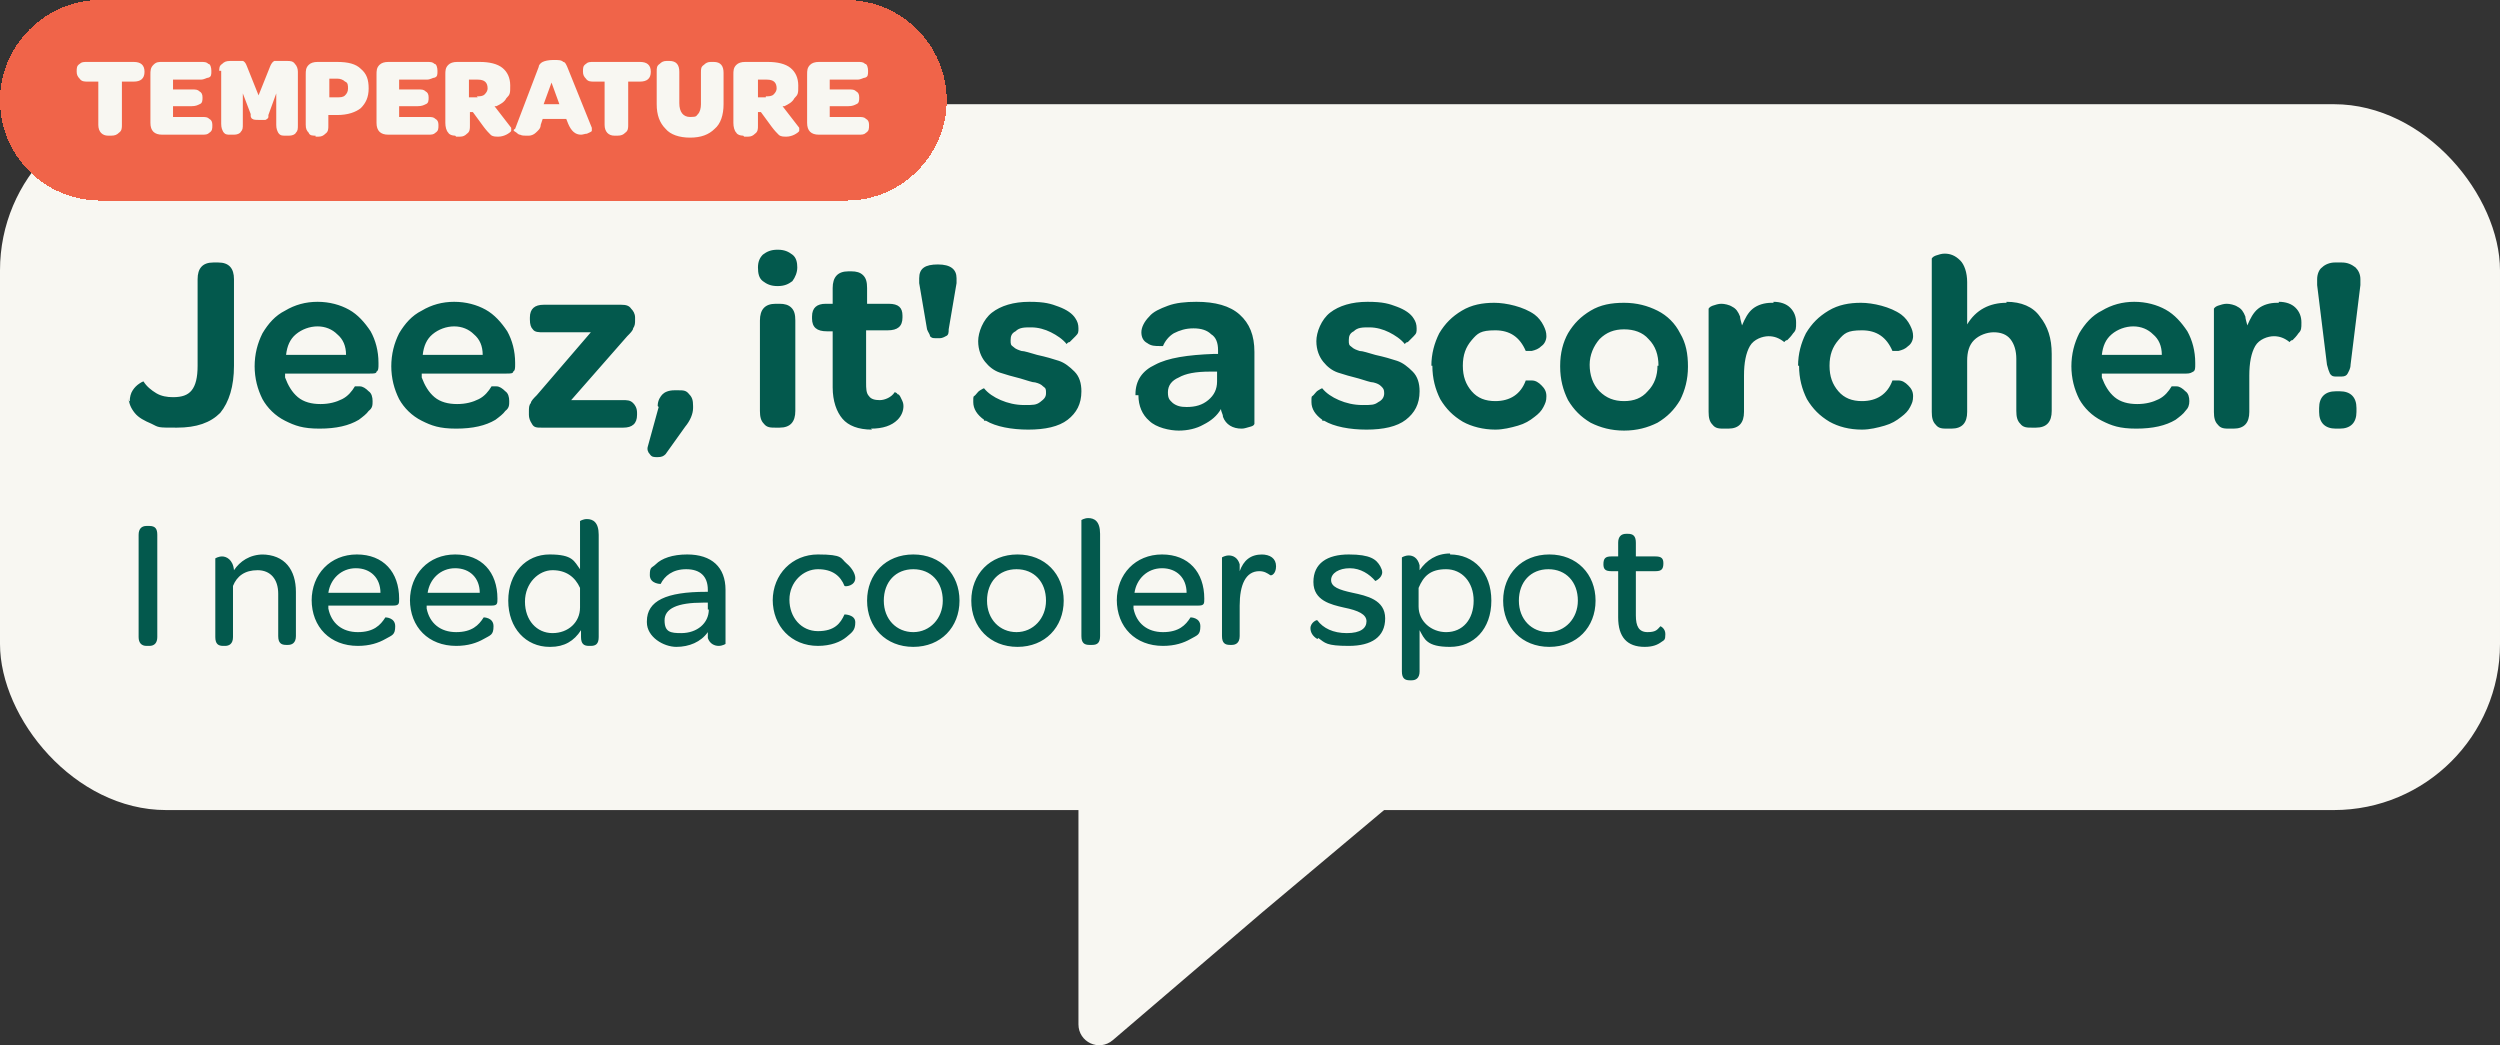
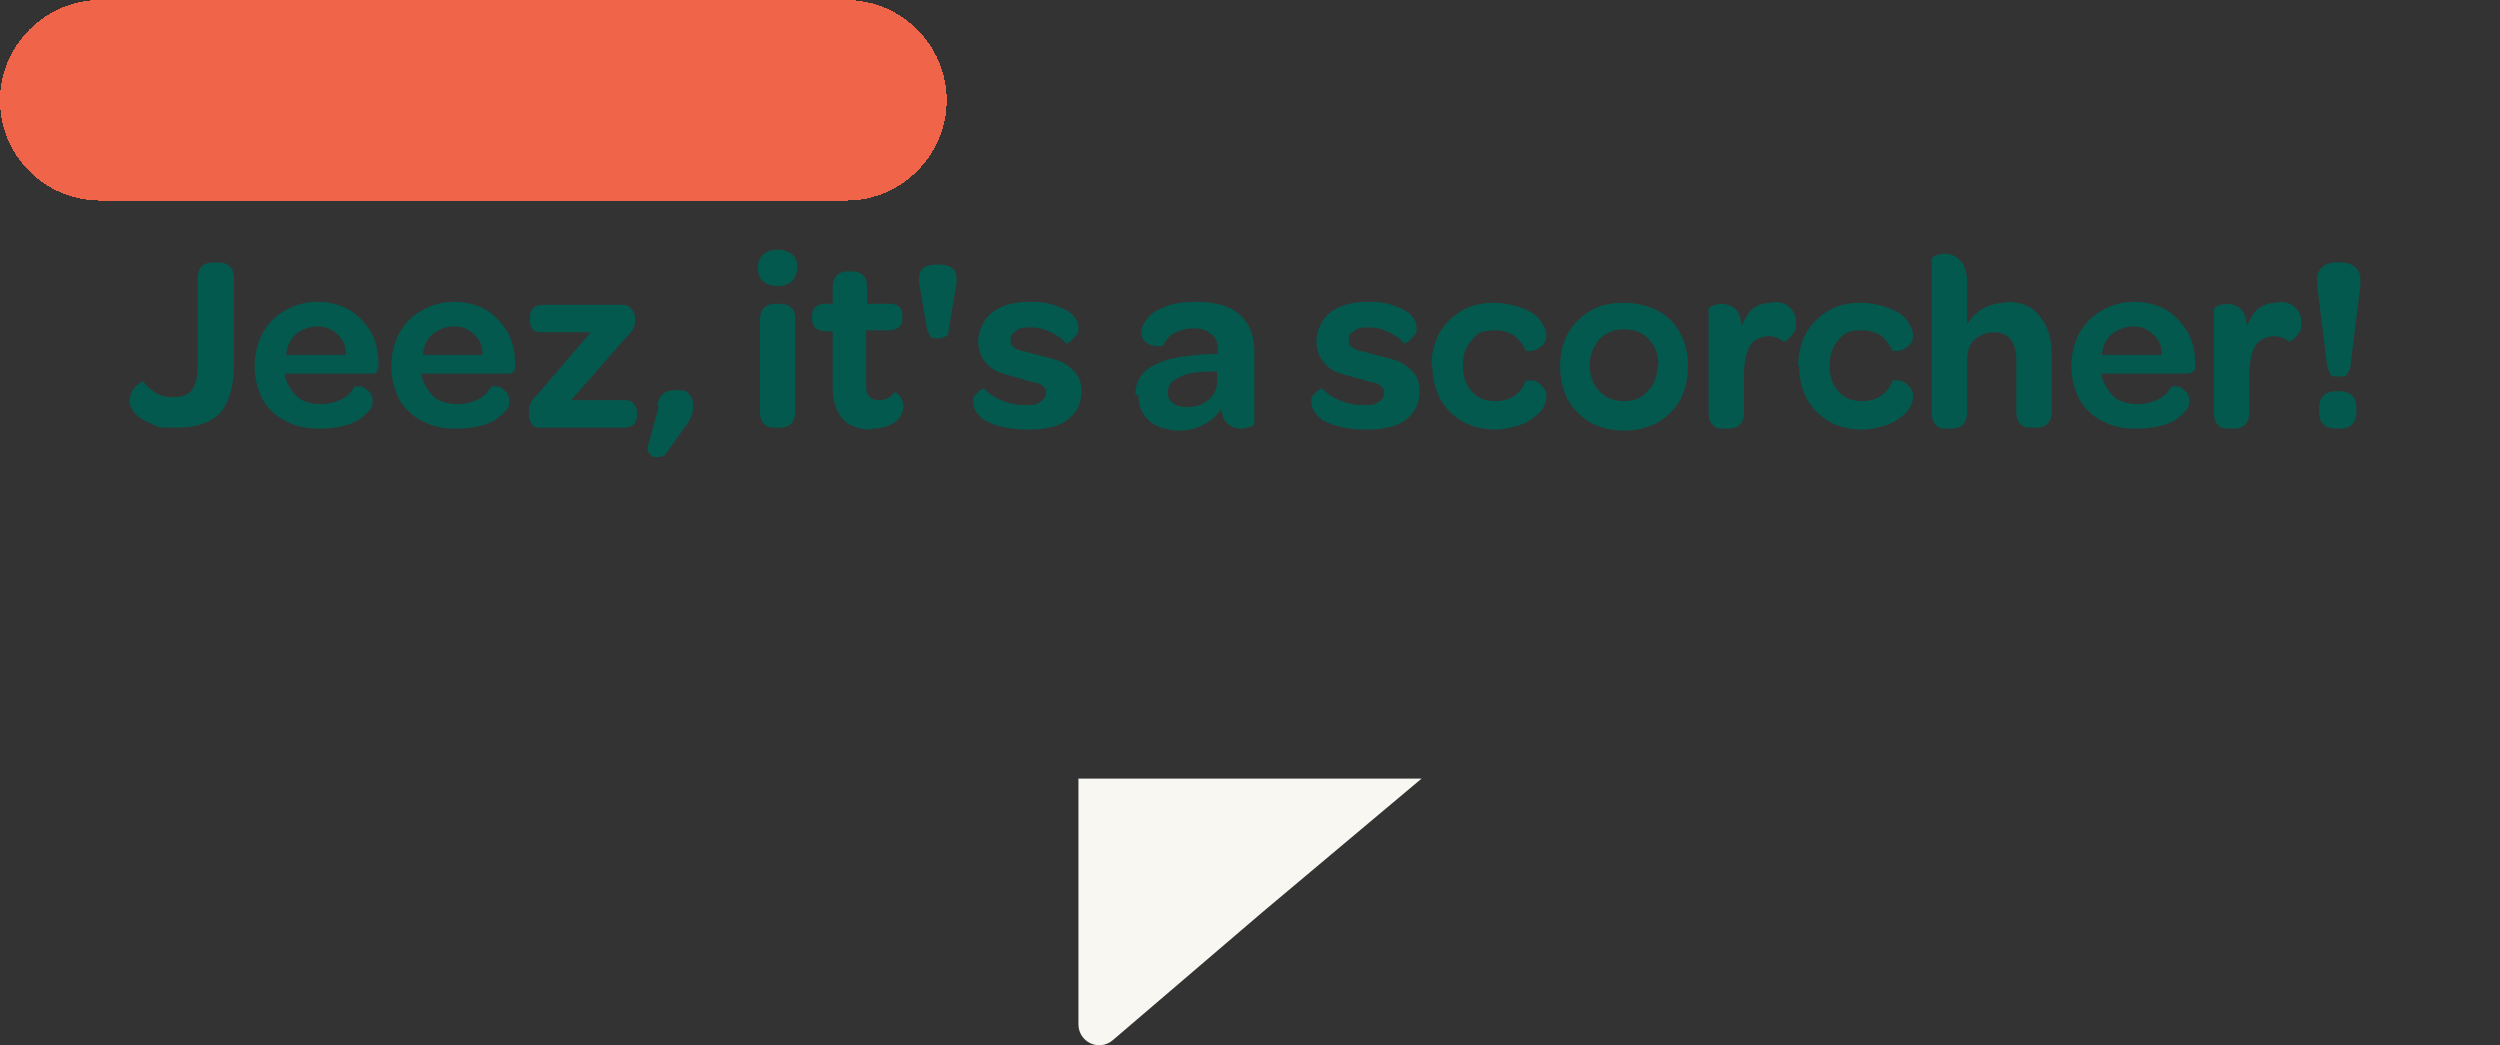
<svg xmlns="http://www.w3.org/2000/svg" viewBox="0 0 254.3 106.3" version="1.1" id="Layer_1">
  <rect x="0" y="0" width="254.3" height="106.3" fill="#333333" stroke="none" />
  <defs>
    <style>
      .st0 {
        fill: #03594d;
      }

      .st1 {
        fill: #f06449;
      }

      .st2 {
        fill: #f8f7f2;
      }
    </style>
  </defs>
-   <rect ry="16.9" rx="16.9" height="71.8" width="254.3" y="10.6" x="0" class="st2" />
  <path d="M13.2,40.8c0-.4.1-.8.3-1.1s.4-.5.7-.7.4-.2.4-.2c.3.5.8.9,1.3,1.2s1.1.4,1.7.4c.9,0,1.5-.2,1.9-.7s.6-1.3.6-2.5v-8.8c0-1.1.5-1.7,1.6-1.7h.5c1.1,0,1.6.6,1.6,1.7v8.8c0,2.1-.5,3.7-1.4,4.8-1,1-2.4,1.5-4.4,1.5s-1.8,0-2.6-.4c-.7-.3-1.3-.6-1.7-1.1s-.6-1-.6-1.5v.3ZM25.9,37.3c0-1.3.3-2.4.8-3.4.6-1,1.3-1.8,2.3-2.3,1-.6,2.1-.9,3.3-.9s2.3.3,3.2.8,1.6,1.3,2.2,2.2c.5.9.8,2,.8,3.2v.2c0,.3,0,.6-.2.7,0,.2-.3.2-.7.2h-8.6v.4c.3.8.7,1.5,1.3,2,.6.5,1.4.7,2.3.7s1.6-.2,2.2-.5c.6-.3,1-.8,1.3-1.3h.5c.3,0,.6.2.9.5.3.2.4.6.4,1s0,.7-.4,1c-.2.3-.6.6-1,.9-1,.6-2.3.9-4,.9s-2.5-.3-3.5-.8-1.8-1.3-2.3-2.2c-.5-1-.8-2.1-.8-3.4h0ZM35.2,36.1c0-.9-.3-1.6-.9-2.1-.5-.5-1.2-.8-2-.8s-1.6.3-2.2.8-.9,1.2-1,2.1h6.1ZM39.8,37.3c0-1.3.3-2.4.8-3.4.6-1,1.3-1.8,2.3-2.3,1-.6,2.1-.9,3.3-.9s2.3.3,3.2.8,1.6,1.3,2.2,2.2c.5.9.8,2,.8,3.2v.2c0,.3,0,.6-.2.7,0,.2-.3.2-.7.2h-8.6v.4c.3.8.7,1.5,1.3,2s1.4.7,2.3.7,1.6-.2,2.2-.5c.6-.3,1-.8,1.3-1.3h.5c.3,0,.6.2.9.5.3.2.4.6.4,1s0,.7-.4,1c-.2.3-.6.6-1,.9-1,.6-2.3.9-4,.9s-2.5-.3-3.5-.8-1.8-1.3-2.3-2.2c-.5-1-.8-2.1-.8-3.4h0ZM49.1,36.1c0-.9-.3-1.6-.9-2.1-.5-.5-1.2-.8-2-.8s-1.6.3-2.2.8c-.6.5-.9,1.2-1,2.1h6.1ZM53.8,41.9c0-.4,0-.7.2-.9,0-.2.3-.5.6-.8l5.5-6.4h-4.8c-.5,0-.9,0-1.1-.3-.2-.2-.3-.5-.3-1v-.2c0-.9.5-1.3,1.4-1.3h7.9c.5,0,.8.1,1,.4.2.2.4.5.4.9v.2c0,.4,0,.6-.2.9,0,.2-.3.5-.6.8l-5.7,6.5h5.2c.5,0,.8,0,1.1.3.2.2.4.5.4,1v.2c0,.9-.5,1.3-1.4,1.3h-8.3c-.5,0-.8,0-1-.4-.2-.3-.3-.6-.3-.9v-.2h0ZM66.9,41.3c0-.6.3-1,.5-1.2s.6-.4,1.2-.4h.4c.5,0,.8,0,1.1.4.3.3.4.6.4,1.2v.2c0,.6-.3,1.3-.8,1.9l-2,2.8c-.2.2-.4.3-.8.3s-.6,0-.8-.3c-.2-.2-.3-.5-.2-.8l1.1-4h0ZM77.1,27.2c0-.6.2-1,.5-1.3.4-.3.8-.5,1.5-.5s1.1.2,1.5.5.5.8.5,1.3-.2,1-.5,1.4c-.4.3-.8.5-1.5.5s-1.1-.2-1.5-.5-.5-.8-.5-1.4ZM77.3,32.6c0-1.1.5-1.7,1.6-1.7h.4c.5,0,.9.1,1.2.4.3.3.4.7.4,1.3v9.2c0,1.1-.5,1.7-1.6,1.7h-.4c-.5,0-.9,0-1.2-.4-.3-.3-.4-.7-.4-1.3v-9.2ZM88.7,43.7c-1.4,0-2.4-.4-3-1.1-.6-.7-1-1.8-1-3.2v-5.7h-.6c-1,0-1.5-.4-1.5-1.3v-.2c0-.9.5-1.3,1.4-1.3h.7v-1.6c0-1.1.5-1.7,1.6-1.7h.3c.5,0,.9.1,1.2.4.3.3.4.7.4,1.3v1.6h2.2c1,0,1.4.4,1.4,1.2v.2c0,.9-.5,1.3-1.5,1.3h-2.2v5.3c0,.6,0,1.1.3,1.4.2.3.6.4,1.1.4s1.2-.3,1.5-.8c0,0,.2,0,.3.2.2,0,.3.3.4.5s.2.4.2.7c0,.5-.2,1-.6,1.4-.6.6-1.5.9-2.7.9h0ZM95.2,34.4c-.3,0-.4,0-.6-.2,0-.2-.2-.4-.3-.7l-.8-4.7v-.5c0-1,.6-1.4,1.9-1.4s1.9.5,1.9,1.4,0,.2,0,.5l-.8,4.7c0,.3,0,.6-.3.7,0,0-.3.2-.6.2,0,0-.4,0-.4,0ZM100.1,42.7c-.7-.5-1.1-1.1-1.1-1.8s0-.5.2-.7.3-.4.5-.5.3-.2.4-.2c.4.5,1,.9,1.7,1.2s1.5.5,2.4.5,1.2,0,1.6-.3.6-.5.6-.9,0-.5-.3-.7c-.2-.2-.4-.3-.8-.4-.3,0-.8-.2-1.5-.4-.8-.2-1.5-.4-2.1-.6-.6-.2-1.1-.6-1.5-1.1s-.7-1.2-.7-2.1.5-2.2,1.4-2.9c.9-.7,2.2-1.1,3.8-1.1s2.2.2,3,.5,1.4.7,1.7,1.2c.2.3.3.6.3,1s0,.5-.3.8c-.2.2-.4.4-.6.6-.2,0-.3.2-.3.2-.4-.5-1-.9-1.6-1.2s-1.3-.5-2-.5-1.2,0-1.6.4c-.4.2-.5.5-.5.9s0,.5.3.7c.2.2.5.3.8.4.3,0,.9.2,1.6.4.9.2,1.6.4,2.2.6.6.2,1.1.6,1.6,1.1s.7,1.2.7,2c0,1.3-.5,2.2-1.4,2.9s-2.3,1-4,1-3.3-.3-4.3-.9h-.2ZM115.5,40.1c0-1.4.7-2.4,2-3,1.3-.7,3.3-1,6-1.1h.4v-.4c0-.7-.2-1.3-.7-1.6-.4-.4-1-.6-1.8-.6s-1.4.2-2,.5c-.5.3-.9.8-1.1,1.3h-.3c-.5,0-.9,0-1.3-.3-.4-.2-.6-.6-.6-1.1s.3-1.1.8-1.6c.4-.5,1.1-.8,1.9-1.1.8-.3,1.8-.4,2.9-.4,1.9,0,3.4.4,4.4,1.3,1,.9,1.5,2.1,1.5,3.8v7.3s0,.2-.4.3-.6.2-.9.2c-.9,0-1.6-.4-1.9-1.2,0-.3-.2-.5-.2-.8-.4.7-1,1.2-1.8,1.6-.7.4-1.6.6-2.5.6s-2.3-.3-3-1c-.7-.6-1.1-1.5-1.1-2.6h-.3ZM123.8,37.8h-.7c-1.5,0-2.5.2-3.2.6-.7.3-1.1.8-1.1,1.5s.2.8.5,1.1c.4.3.8.4,1.4.4.9,0,1.6-.2,2.2-.7s.9-1.1.9-1.9v-.9h0ZM134.5,42.7c-.7-.5-1.1-1.1-1.1-1.8s0-.5.2-.7.3-.4.5-.5.3-.2.4-.2c.4.5,1,.9,1.7,1.2s1.5.5,2.4.5,1.2,0,1.6-.3c.4-.2.6-.5.6-.9s-.1-.5-.3-.7-.4-.3-.8-.4c-.3,0-.8-.2-1.5-.4-.8-.2-1.5-.4-2.1-.6-.6-.2-1.1-.6-1.5-1.1s-.7-1.2-.7-2.1.5-2.2,1.4-2.9c.9-.7,2.2-1.1,3.8-1.1s2.2.2,3,.5,1.4.7,1.7,1.2c.2.3.3.6.3,1s0,.5-.3.8c-.2.2-.4.4-.6.6-.2,0-.3.2-.3.2-.4-.5-1-.9-1.6-1.2s-1.3-.5-2-.5-1.2,0-1.6.4c-.4.2-.5.5-.5.9s0,.5.3.7c.2.2.5.3.8.4.3,0,.9.2,1.6.4.9.2,1.6.4,2.2.6.6.2,1.1.6,1.6,1.1s.7,1.2.7,2c0,1.3-.5,2.2-1.4,2.9s-2.3,1-4,1-3.3-.3-4.3-.9h-.2ZM145.6,37.2c0-1.2.3-2.3.8-3.3.6-1,1.3-1.7,2.3-2.3,1-.6,2.1-.8,3.3-.8s3,.4,4.1,1.2c.4.3.7.7.9,1.1s.3.7.3,1.1-.2.8-.5,1c-.3.3-.6.4-1,.5h-.6c-.6-1.4-1.6-2.1-3.1-2.1s-1.8.3-2.4,1c-.6.7-.9,1.5-.9,2.6s.3,1.9.9,2.6c.6.7,1.4,1,2.4,1,1.5,0,2.6-.7,3.1-2.1h.6c.4,0,.7.2,1,.5s.5.6.5,1.1-.1.7-.3,1.1c-.2.4-.5.7-.9,1-.5.4-1,.7-1.7.9s-1.5.4-2.3.4c-1.2,0-2.4-.3-3.3-.8-1-.6-1.7-1.3-2.3-2.3-.5-1-.8-2.1-.8-3.4h-.1ZM158.7,37.2c0-1.3.3-2.4.8-3.3.6-1,1.3-1.7,2.3-2.3,1-.6,2.1-.8,3.4-.8s2.4.3,3.4.8,1.8,1.3,2.3,2.3c.6,1,.8,2.1.8,3.4s-.3,2.4-.8,3.4c-.6,1-1.3,1.7-2.3,2.3-1,.5-2.1.8-3.4.8s-2.4-.3-3.4-.8c-1-.6-1.7-1.3-2.3-2.3-.5-1-.8-2.1-.8-3.4h0ZM168.7,37.2c0-1.1-.3-2-1-2.7-.6-.7-1.5-1-2.5-1s-1.8.3-2.5,1c-.6.7-1,1.6-1,2.6s.3,2,1,2.7,1.5,1,2.5,1,1.8-.3,2.4-1c.7-.7,1-1.6,1-2.6h.1ZM180.4,30.7c.7,0,1.3.2,1.7.6s.6.9.6,1.5,0,.8-.3,1.1c-.2.3-.4.5-.6.7-.2,0-.3.2-.3.2-.5-.4-1-.6-1.6-.6s-1.5.3-1.9,1-.6,1.7-.6,3v3.7c0,1.1-.5,1.7-1.6,1.7h-.4c-.5,0-.9,0-1.2-.4-.3-.3-.4-.7-.4-1.3v-10.5s.1-.2.4-.3c.3-.1.6-.2.9-.2s.8.1,1.1.3c.4.2.6.5.8,1,0,.2.1.5.2.9.3-.7.6-1.3,1.1-1.7.5-.4,1.2-.6,1.9-.6h.2ZM182.9,37.2c0-1.2.3-2.3.8-3.3.6-1,1.3-1.7,2.3-2.3,1-.6,2.1-.8,3.3-.8s3,.4,4.1,1.2c.4.3.7.7.9,1.1.2.4.3.7.3,1.1s-.2.8-.5,1c-.3.3-.6.4-1,.5h-.6c-.6-1.4-1.6-2.1-3.1-2.1s-1.8.3-2.4,1c-.6.7-.9,1.5-.9,2.6s.3,1.9.9,2.6c.6.7,1.4,1,2.4,1,1.5,0,2.6-.7,3.1-2.1h.6c.4,0,.7.2,1,.5s.5.6.5,1.1-.1.7-.3,1.1c-.2.4-.5.7-.9,1-.5.4-1,.7-1.7.9s-1.5.4-2.3.4c-1.3,0-2.4-.3-3.3-.8-1-.6-1.7-1.3-2.3-2.3-.5-1-.8-2.1-.8-3.4h-.1ZM204.1,30.7c1.5,0,2.7.5,3.4,1.5.8,1,1.2,2.2,1.2,3.8v5.8c0,1.1-.5,1.7-1.6,1.7h-.4c-.5,0-.9,0-1.2-.4-.3-.3-.4-.7-.4-1.3v-5.3c0-.8-.2-1.5-.6-2-.4-.5-1-.7-1.7-.7s-1.5.3-2,.8-.7,1.2-.7,2.1v5.2c0,1.1-.5,1.7-1.6,1.7h-.4c-.5,0-.9,0-1.2-.4-.3-.3-.4-.7-.4-1.3v-15.6s.1-.2.4-.3c.3-.1.6-.2.9-.2.6,0,1.1.2,1.6.7.4.4.7,1.2.7,2.2v4.3c.9-1.5,2.3-2.2,4-2.2h0ZM210.7,37.3c0-1.3.3-2.4.8-3.4.6-1,1.3-1.8,2.3-2.3,1-.6,2.1-.9,3.3-.9s2.3.3,3.2.8,1.6,1.3,2.2,2.2c.5.9.8,2,.8,3.2v.2c0,.3,0,.6-.2.7s-.3.2-.7.2h-8.6v.4c.3.8.7,1.5,1.3,2s1.4.7,2.3.7,1.6-.2,2.2-.5c.6-.3,1-.8,1.3-1.3h.5c.3,0,.6.2.9.5.3.2.4.6.4,1s-.1.7-.4,1c-.2.3-.6.6-1,.9-1,.6-2.3.9-4,.9s-2.5-.3-3.5-.8-1.8-1.3-2.3-2.2c-.5-1-.8-2.1-.8-3.4h0ZM219.9,36.1c0-.9-.3-1.6-.9-2.1-.5-.5-1.2-.8-2-.8s-1.6.3-2.2.8c-.6.5-.9,1.2-1,2.1h6.1,0ZM231.8,30.7c.7,0,1.3.2,1.7.6s.6.9.6,1.5,0,.8-.3,1.1c-.2.3-.4.5-.6.7-.2,0-.3.2-.3.2-.5-.4-1-.6-1.6-.6s-1.5.3-1.9,1-.6,1.7-.6,3v3.7c0,1.1-.5,1.7-1.6,1.7h-.4c-.5,0-.9,0-1.2-.4-.3-.3-.4-.7-.4-1.3v-10.5s.1-.2.4-.3c.3-.1.6-.2.9-.2s.8.1,1.1.3c.4.2.6.5.8,1,0,.2.1.5.2.9.3-.7.6-1.3,1.1-1.7.5-.4,1.2-.6,1.9-.6h.2ZM237.6,38.3c-.2,0-.4,0-.6-.3-.1-.2-.2-.5-.3-.9l-1-8.1v-.6c0-.5.2-1,.5-1.2.3-.3.8-.5,1.3-.5h.7c.6,0,1,.2,1.4.5.3.3.5.7.5,1.2v.6l-1,8.1c0,.4-.2.7-.3.9s-.3.3-.6.3h-.6ZM237.6,43.6c-1.1,0-1.7-.6-1.7-1.7v-.4c0-1.1.6-1.7,1.7-1.7h.4c1.1,0,1.7.6,1.7,1.7v.4c0,1.1-.6,1.7-1.7,1.7h-.4Z" class="st0" />
-   <path d="M14.1,64.8v-10.4c0-.6.3-.9.8-.9h.3c.6,0,.8.3.8.9v10.4c0,.6-.3.9-.8.9h-.3c-.5,0-.8-.3-.8-.9ZM26.6,56.4c2.4,0,3.5,1.6,3.5,3.8v4.5c0,.7-.4.9-.8.9h-.2c-.5,0-.8-.2-.8-.9v-4.3c0-1.5-.8-2.4-2.1-2.4s-2.1.6-2.5,1.6v5.2c0,.7-.4.9-.8.9h-.2c-.5,0-.8-.2-.8-.9v-8s.3-.2.7-.2,1.1.3,1.2,1.4c.6-.9,1.6-1.6,3-1.6h-.2ZM31.7,61.1c0-2.7,1.9-4.7,4.6-4.7s4.3,1.8,4.3,4.5h0c0,.5,0,.7-.6.7h-6.6v.3c.3,1.5,1.4,2.4,3,2.4s2.3-.7,2.8-1.5c0,0,1,0,1,.9s-.3.9-1,1.3-1.6.7-2.8.7c-2.8,0-4.7-1.9-4.7-4.7h0ZM38.7,60.3c0-1.5-1-2.5-2.5-2.5s-2.6,1.1-2.8,2.5h5.4-.1ZM41.7,61.1c0-2.7,1.9-4.7,4.6-4.7s4.3,1.8,4.3,4.5h0c0,.5,0,.7-.6.7h-6.6v.3c.3,1.5,1.4,2.4,3,2.4s2.3-.7,2.8-1.5c0,0,1,0,1,.9s-.3.9-1,1.3-1.6.7-2.8.7c-2.8,0-4.7-1.9-4.7-4.7h0ZM48.8,60.3c0-1.5-1-2.5-2.5-2.5s-2.6,1.1-2.8,2.5h5.4-.1ZM55.9,65.8c-2.4,0-4.2-1.9-4.2-4.7s1.8-4.7,4.2-4.7,2.5.7,3.1,1.5v-4.9s.3-.2.7-.2c.6,0,1.2.3,1.2,1.6v10.4c0,.7-.3.9-.8.9h-.2c-.5,0-.8-.2-.8-.9v-.7c-.7,1.1-1.7,1.7-3.1,1.7h-.1ZM59,61.7v-1.9c-.5-1.1-1.4-1.8-2.8-1.8s-2.8,1.3-2.8,3.2,1.2,3.2,2.8,3.2,2.8-1.1,2.8-2.6h0ZM65.8,63.2c0-2.1,2-3,6-3h.2v-.2c0-1.4-.8-2.1-2.2-2.1s-2.2.7-2.6,1.5c0,0-1.1,0-1.1-.9s.2-.7.6-1.1c.6-.6,1.7-1,3.2-1,2.5,0,3.9,1.3,3.9,3.6v5.5s-.3.2-.7.2-.9-.2-1.1-.8v-.6c-.7,1-1.9,1.5-3.2,1.5s-3-1-3-2.5h0ZM72,62v-.7h-.5c-2.6,0-3.9.6-3.9,1.8s.6,1.3,1.7,1.3c1.6,0,2.8-1,2.8-2.4h0ZM78.6,61.1c0-2.7,2-4.7,4.6-4.7s2.3.4,2.9.9.9,1.1.9,1.5c0,.8-1,.9-1.1.8-.4-1-1.2-1.7-2.7-1.7s-2.9,1.3-2.9,3.1,1.2,3.2,2.9,3.2,2.3-.8,2.7-1.7c0,0,1.1,0,1.1.8s-.3,1-.9,1.5-1.6.9-2.9.9c-2.7,0-4.6-2-4.6-4.7h0ZM88.2,61.1c0-2.7,1.9-4.7,4.7-4.7s4.7,2,4.7,4.7-1.9,4.7-4.7,4.7-4.7-2-4.7-4.7ZM95.9,61.1c0-1.9-1.2-3.2-3-3.2s-3,1.3-3,3.2,1.3,3.2,3,3.2,3-1.4,3-3.2ZM98.8,61.1c0-2.7,1.9-4.7,4.7-4.7s4.7,2,4.7,4.7-1.9,4.7-4.7,4.7-4.7-2-4.7-4.7ZM106.4,61.1c0-1.9-1.2-3.2-3-3.2s-3,1.3-3,3.2,1.3,3.2,3,3.2,3-1.4,3-3.2ZM110.8,65.6c-.5,0-.8-.2-.8-.9v-11.8s.3-.2.7-.2c.6,0,1.2.3,1.2,1.6v10.4c0,.7-.3.9-.8.9h-.3ZM113.6,61.1c0-2.7,1.9-4.7,4.6-4.7s4.3,1.8,4.3,4.5h0c0,.5,0,.7-.6.7h-6.6v.3c.3,1.5,1.4,2.4,3,2.4s2.3-.7,2.8-1.5c0,0,1,0,1,.9s-.3.9-1,1.3-1.6.7-2.8.7c-2.8,0-4.7-1.9-4.7-4.7h0ZM120.7,60.3c0-1.5-1-2.5-2.5-2.5s-2.6,1.1-2.8,2.5h5.4,0ZM128.3,56.4c.9,0,1.5.4,1.5,1.2s-.5,1-.6.9c-.3-.2-.6-.4-1.1-.4-1.4,0-2,1.4-2,3.5v3.1c0,.7-.4.9-.8.9h-.2c-.5,0-.8-.2-.8-.9v-8s.3-.2.7-.2.9.2,1.1.9v.7c.4-1.1,1.1-1.7,2.3-1.7h0ZM134,65c-.5-.3-.7-.7-.7-1.1,0-.6.7-.9.7-.8.6.8,1.6,1.3,3,1.3s2-.5,2-1.2-.8-1.1-2.3-1.4c-1.3-.3-3.1-.7-3.1-2.6s1.4-2.8,3.6-2.8,2.8.5,3.2,1.2c.1.2.2.4.2.6,0,.6-.7.9-.7.9-.6-.7-1.5-1.3-2.6-1.3s-1.9.5-1.9,1.2.8,1,2.2,1.3,3.3.7,3.3,2.6-1.4,2.8-3.7,2.8-2.4-.3-3.1-.8h0ZM147.5,56.4c2.4,0,4.2,1.8,4.2,4.7s-1.8,4.7-4.2,4.7-2.6-.8-3.1-1.7v4.2c0,.7-.4.9-.8.9h-.2c-.5,0-.8-.2-.8-.9v-11.6s.3-.2.7-.2.9.2,1.1,1v.5c.7-1,1.7-1.7,3.1-1.7h0ZM147.1,64.3c1.7,0,2.8-1.3,2.8-3.2s-1.2-3.2-2.8-3.2-2.3.7-2.8,1.9v1.9c0,1.5,1.3,2.6,2.8,2.6ZM152.9,61.1c0-2.7,1.9-4.7,4.7-4.7s4.7,2,4.7,4.7-1.9,4.7-4.7,4.7-4.7-2-4.7-4.7ZM160.5,61.1c0-1.9-1.2-3.2-3-3.2s-3,1.3-3,3.2,1.3,3.2,3,3.2,3-1.4,3-3.2ZM167.3,65.8c-1.8,0-2.7-1-2.7-3v-4.7h-.7c-.6,0-.8-.2-.8-.7h0c0-.6.2-.8.8-.8h.7v-1.4c0-.6.3-.9.8-.9h.2c.5,0,.8.2.8.9v1.4h2c.6,0,.8.2.8.7h0c0,.6-.2.8-.8.8h-2v4.5c0,1.1.3,1.7,1.2,1.7s1-.3,1.3-.6c0,0,.5.2.5.8s-.1.6-.4.8c-.4.3-.9.5-1.7.5h0Z" class="st0" />
  <path d="M109.8,79.2h34.8l-16.2,13.6-15.2,13c-1.4,1.2-3.5.2-3.5-1.6v-25h.1Z" class="st2" />
  <g>
    <path shape-rendering="crispEdges" d="M10.2,0h75.9c5.6,0,10.2,4.6,10.2,10.2h0c0,5.6-4.6,10.2-10.2,10.2H10.2C4.6,20.4,0,15.9,0,10.2h0C0,4.6,4.6,0,10.2,0Z" class="st1" />
-     <path d="M10.1,8.3h-1.2c-.3,0-.6,0-.8-.3-.2-.2-.3-.4-.3-.7h0c0-.4,0-.6.3-.8.2-.2.4-.2.8-.2h4.7c.7,0,1.1.3,1.1,1h0c0,.7-.4,1-1.1,1h-1.2v4.4c0,.3,0,.6-.3.8-.2.2-.4.3-.8.3h-.3c-.6,0-1-.4-1-1.1v-4.4h.1ZM16.5,13.7c-.4,0-.7-.1-.9-.3s-.3-.5-.3-.9v-4.9c0-.4,0-.7.3-1s.5-.3.9-.3h3.9c.4,0,.6,0,.8.2.2,0,.3.4.3.7h0c0,.4,0,.6-.3.7-.2,0-.4.2-.8.2h-2.8v1h1.9c.4,0,.6,0,.8.2.2.1.3.3.3.6h0c0,.3,0,.6-.3.7-.2.1-.4.2-.8.2h-1.9v1.1h2.9c.4,0,.6,0,.8.2.2.1.3.3.3.6h0c0,.4,0,.6-.3.8-.2.2-.4.2-.8.2h-4ZM22.3,7.3c0-.4,0-.6.3-.8.2-.2.4-.3.8-.3h.6c.3,0,.5,0,.7,0,.1,0,.3.2.4.5l1.2,3,1.2-3c.1-.2.2-.4.4-.5.1,0,.3,0,.6,0h.7c.3,0,.6,0,.8.3.2.2.3.5.3.8v5.4c0,.4,0,.6-.2.8-.1.2-.4.3-.7.3h-.4c-.3,0-.5,0-.7-.3-.1-.2-.2-.4-.2-.8v-3.2l-.8,2.2v.2c0,.1-.1.2-.3.3h-.6c-.3,0-.6,0-.7-.1-.1,0-.2-.2-.2-.3v-.2l-.8-2.1v3.1c0,.4,0,.6-.2.8-.1.2-.4.3-.7.3h-.4c-.3,0-.5,0-.7-.3-.1-.2-.2-.4-.2-.8v-5.4h-.2ZM32.1,13.8c-.3,0-.6,0-.7-.3-.2-.2-.3-.4-.3-.8v-5.1c0-.4,0-.7.3-1,.2-.2.5-.3.9-.3h2c1.1,0,1.9.2,2.4.7.6.5.8,1.1.8,2s-.3,1.5-.8,2c-.5.4-1.3.7-2.4.7h-.9v1.1c0,.3,0,.6-.3.8-.2.2-.4.3-.7.3h-.3ZM34.3,9.9c.3,0,.6,0,.8-.2s.3-.4.3-.7,0-.6-.3-.7c-.2-.2-.5-.3-.8-.3h-.8v1.9h.8ZM39.5,13.7c-.4,0-.7-.1-.9-.3s-.3-.5-.3-.9v-4.9c0-.4,0-.7.3-1,.2-.2.5-.3.9-.3h3.9c.4,0,.6,0,.8.2.2,0,.3.4.3.7h0c0,.4,0,.6-.3.7-.2,0-.4.2-.8.2h-2.8v1h1.9c.4,0,.6,0,.8.2.2.1.3.3.3.6h0c0,.3,0,.6-.3.7-.2.1-.4.2-.8.2h-1.9v1.1h2.9c.4,0,.6,0,.8.2.2.1.3.3.3.6h0c0,.4,0,.6-.3.8-.2.2-.4.2-.8.2h-4ZM46.3,13.8c-.3,0-.6-.1-.7-.3-.2-.2-.3-.6-.3-1v-4.9c0-.4,0-.7.3-1,.2-.2.5-.3.9-.3h2.3c1,0,1.8.2,2.3.6s.8,1,.8,1.8,0,.9-.4,1.3c-.2.4-.6.6-1,.8h-.2l1.7,2.2s0,.1,0,.3c0,.1-.3.3-.5.4-.2.1-.5.2-.8.2s-.6,0-.8-.2-.4-.4-.7-.8l-1.1-1.5h-.3v1.4c0,.3,0,.6-.3.8-.2.2-.4.3-.7.3h-.4ZM48.5,9.8c.3,0,.6,0,.8-.2s.3-.4.3-.6c0-.6-.3-.9-1-.9h-.9v1.8h.9,0ZM53.5,13.8c-.2,0-.4,0-.6-.1-.2,0-.3-.2-.5-.3s-.2-.2,0-.3l2.4-6.3c0-.2.2-.4.4-.5s.6-.2,1.1-.2.8,0,1,.2c.2,0,.3.3.4.5l2.5,6.2s0,.2,0,.3-.3.2-.5.3c-.2,0-.4.1-.6.1-.6,0-1-.4-1.3-1.1l-.2-.5h-2.4l-.2.6c0,.4-.3.6-.5.8s-.5.3-.7.3h-.1ZM56.1,8.4l-.8,2.2h1.6l-.8-2.2ZM61.6,8.3h-1.2c-.3,0-.6,0-.8-.3-.2-.2-.3-.4-.3-.7h0c0-.4,0-.6.3-.8.2-.2.4-.2.8-.2h4.7c.7,0,1.1.3,1.1,1h0c0,.7-.4,1-1.1,1h-1.2v4.4c0,.3,0,.6-.3.8-.2.2-.4.3-.8.3h-.3c-.6,0-1-.4-1-1.1v-4.4h0ZM66.8,7.3c0-.4,0-.6.3-.8.2-.2.4-.3.7-.3h.3c.7,0,1,.4,1,1.1v3.2c0,.9.4,1.4,1.1,1.4s.6-.1.8-.3c.2-.2.3-.6.3-1v-3.2c0-.4,0-.6.3-.8.2-.2.4-.3.7-.3h.3c.7,0,1,.4,1,1.1v3.2c0,1.1-.3,2-.9,2.5-.6.6-1.4.9-2.5.9s-2-.3-2.5-.9c-.6-.6-.9-1.4-.9-2.5v-3.2h0ZM75.6,13.8c-.3,0-.6-.1-.7-.3-.2-.2-.3-.6-.3-1v-4.9c0-.4,0-.7.3-1,.2-.2.5-.3.9-.3h2.3c1,0,1.8.2,2.3.6s.8,1,.8,1.8,0,.9-.4,1.3c-.2.4-.6.6-1,.8h-.2l1.7,2.2s0,.1,0,.3c0,.1-.3.3-.5.4-.2.1-.5.2-.8.2s-.6,0-.8-.2c-.2-.2-.4-.4-.7-.8l-1.1-1.5h-.3v1.4c0,.3,0,.6-.3.8-.2.2-.4.3-.7.3h-.4ZM77.9,9.8c.3,0,.6,0,.8-.2.2-.2.3-.4.3-.6,0-.6-.3-.9-1-.9h-.9v1.8h.9-.1ZM83.3,13.7c-.4,0-.7-.1-.9-.3-.2-.2-.3-.5-.3-.9v-4.9c0-.4,0-.7.3-1,.2-.2.5-.3.9-.3h3.9c.4,0,.6,0,.8.2.2,0,.3.4.3.7h0c0,.4,0,.6-.3.7-.2,0-.4.2-.8.2h-2.8v1h1.9c.4,0,.6,0,.8.2.2.1.3.3.3.6h0c0,.3,0,.6-.3.7-.2.1-.4.2-.8.2h-1.9v1.1h2.9c.4,0,.6,0,.8.2.2.1.3.3.3.6h0c0,.4,0,.6-.3.8-.2.2-.4.2-.8.2h-4Z" class="st2" />
  </g>
</svg>